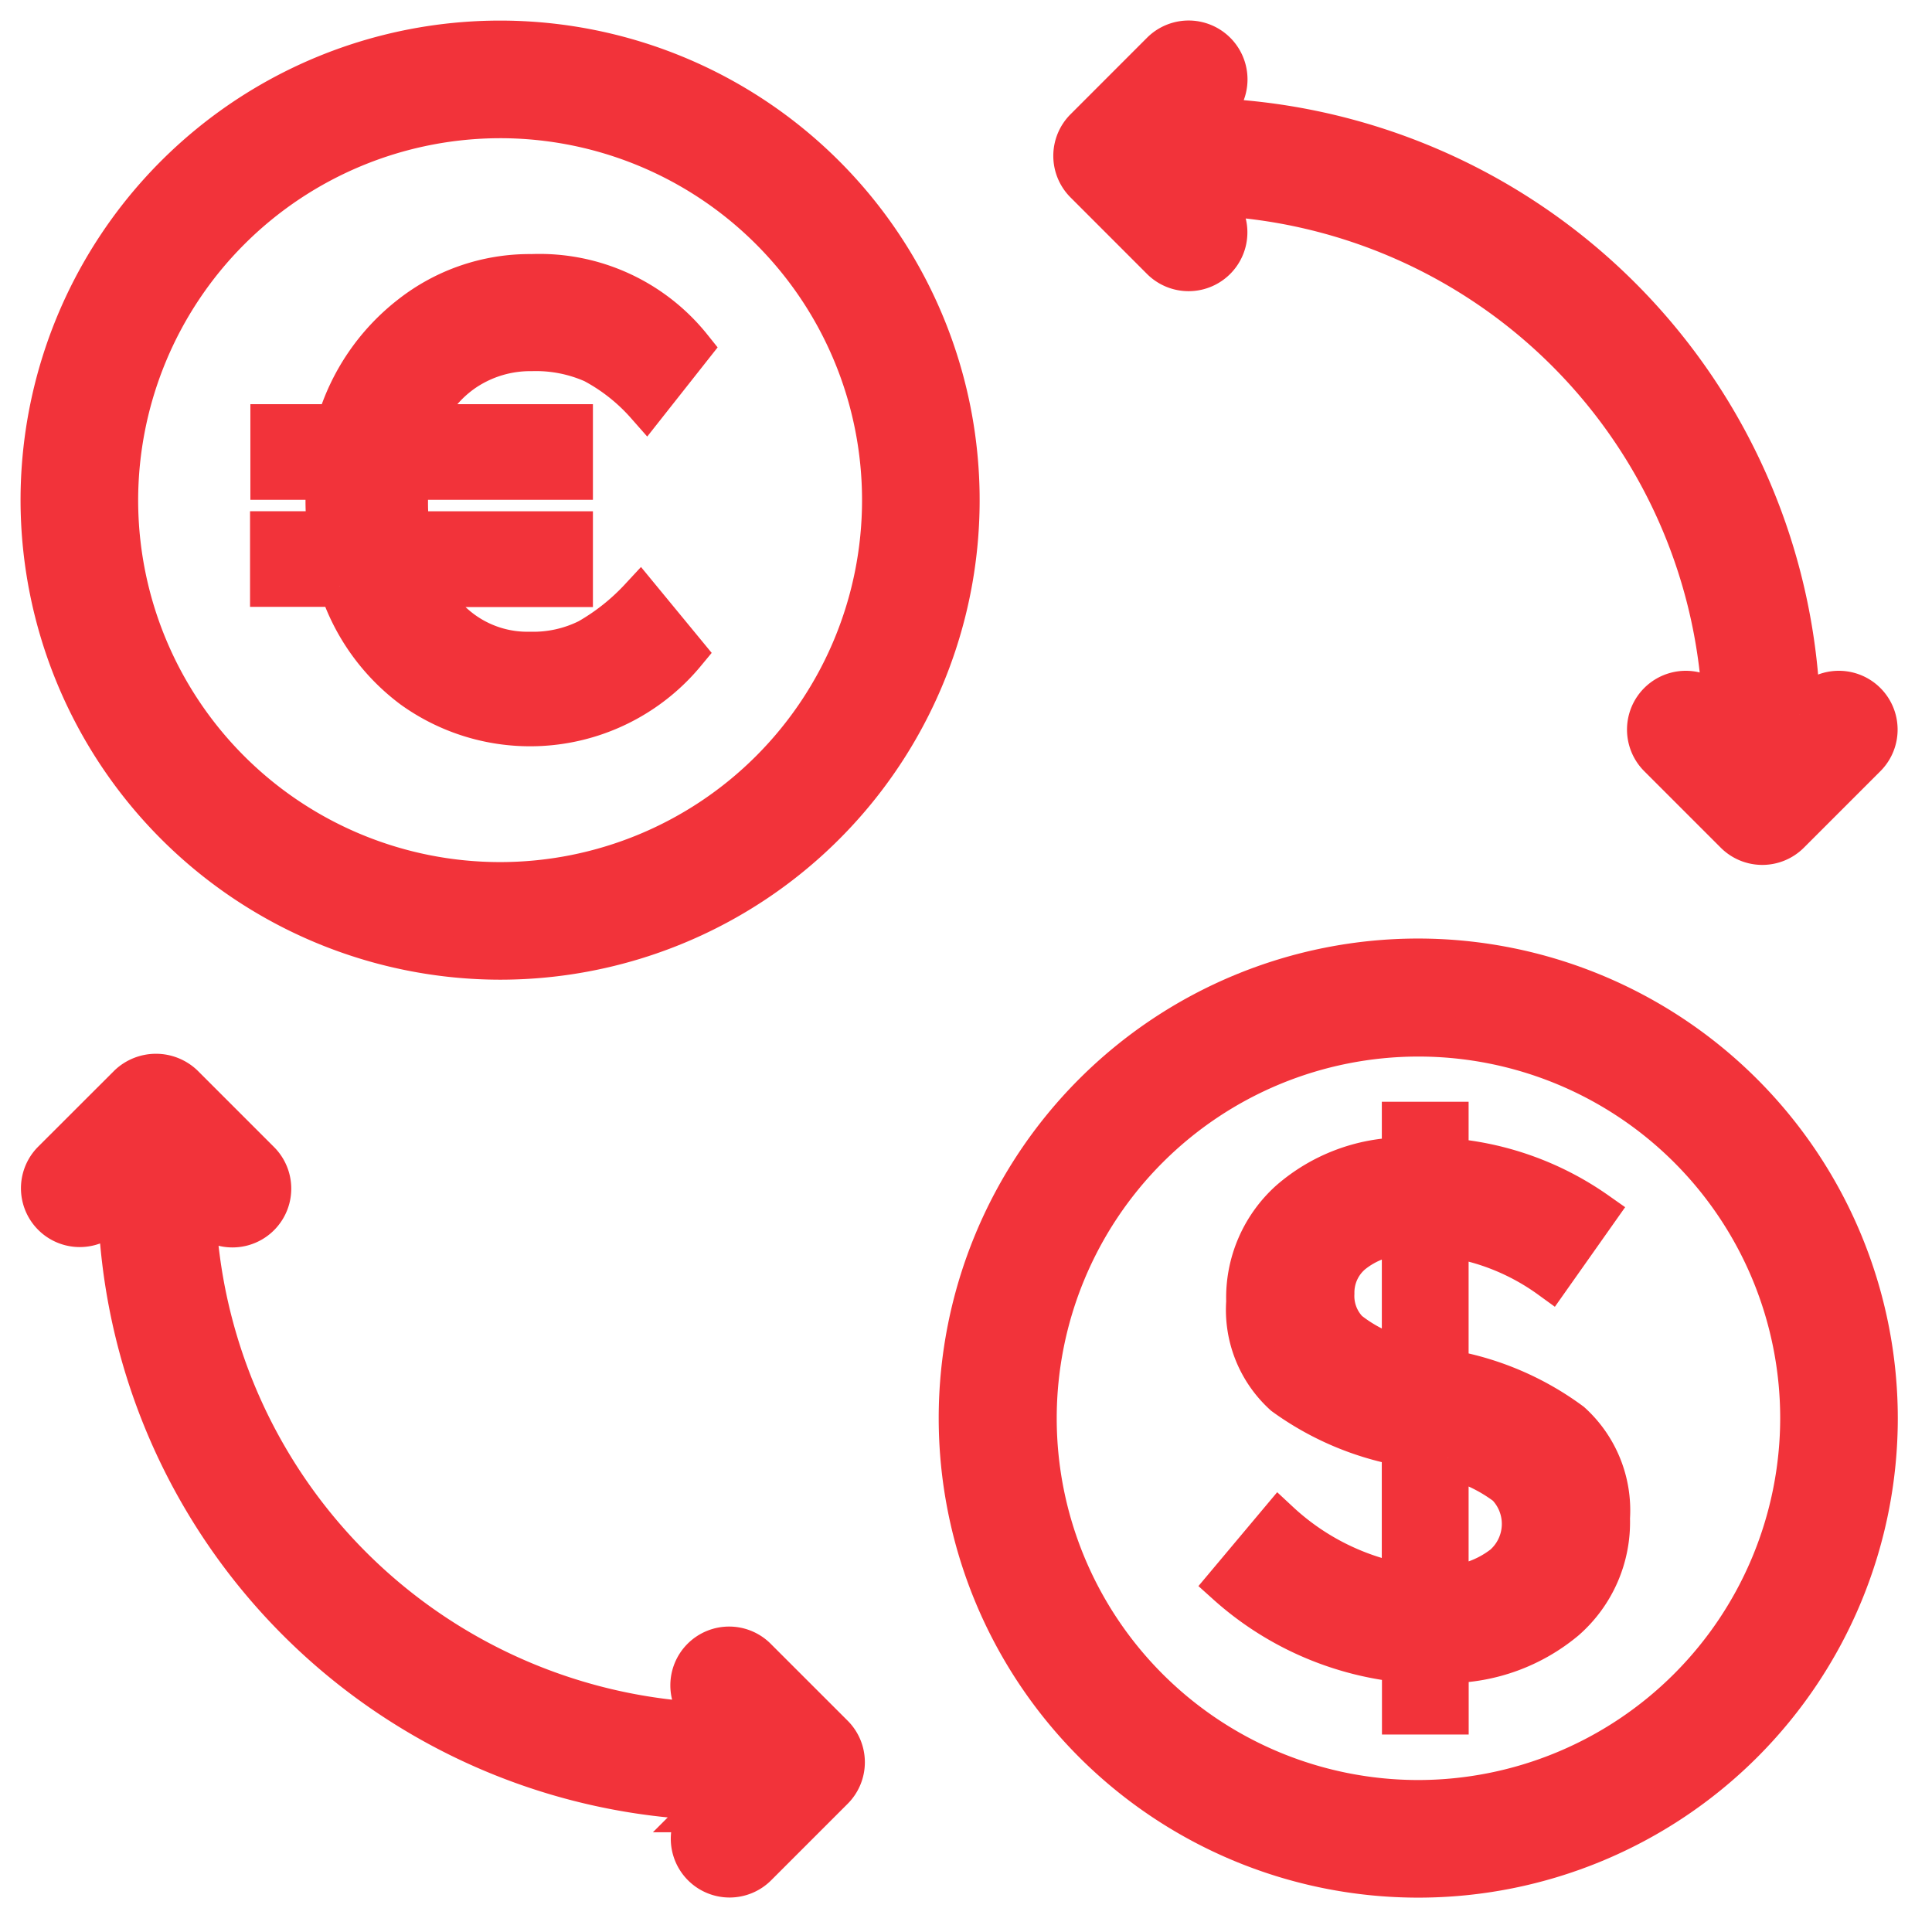
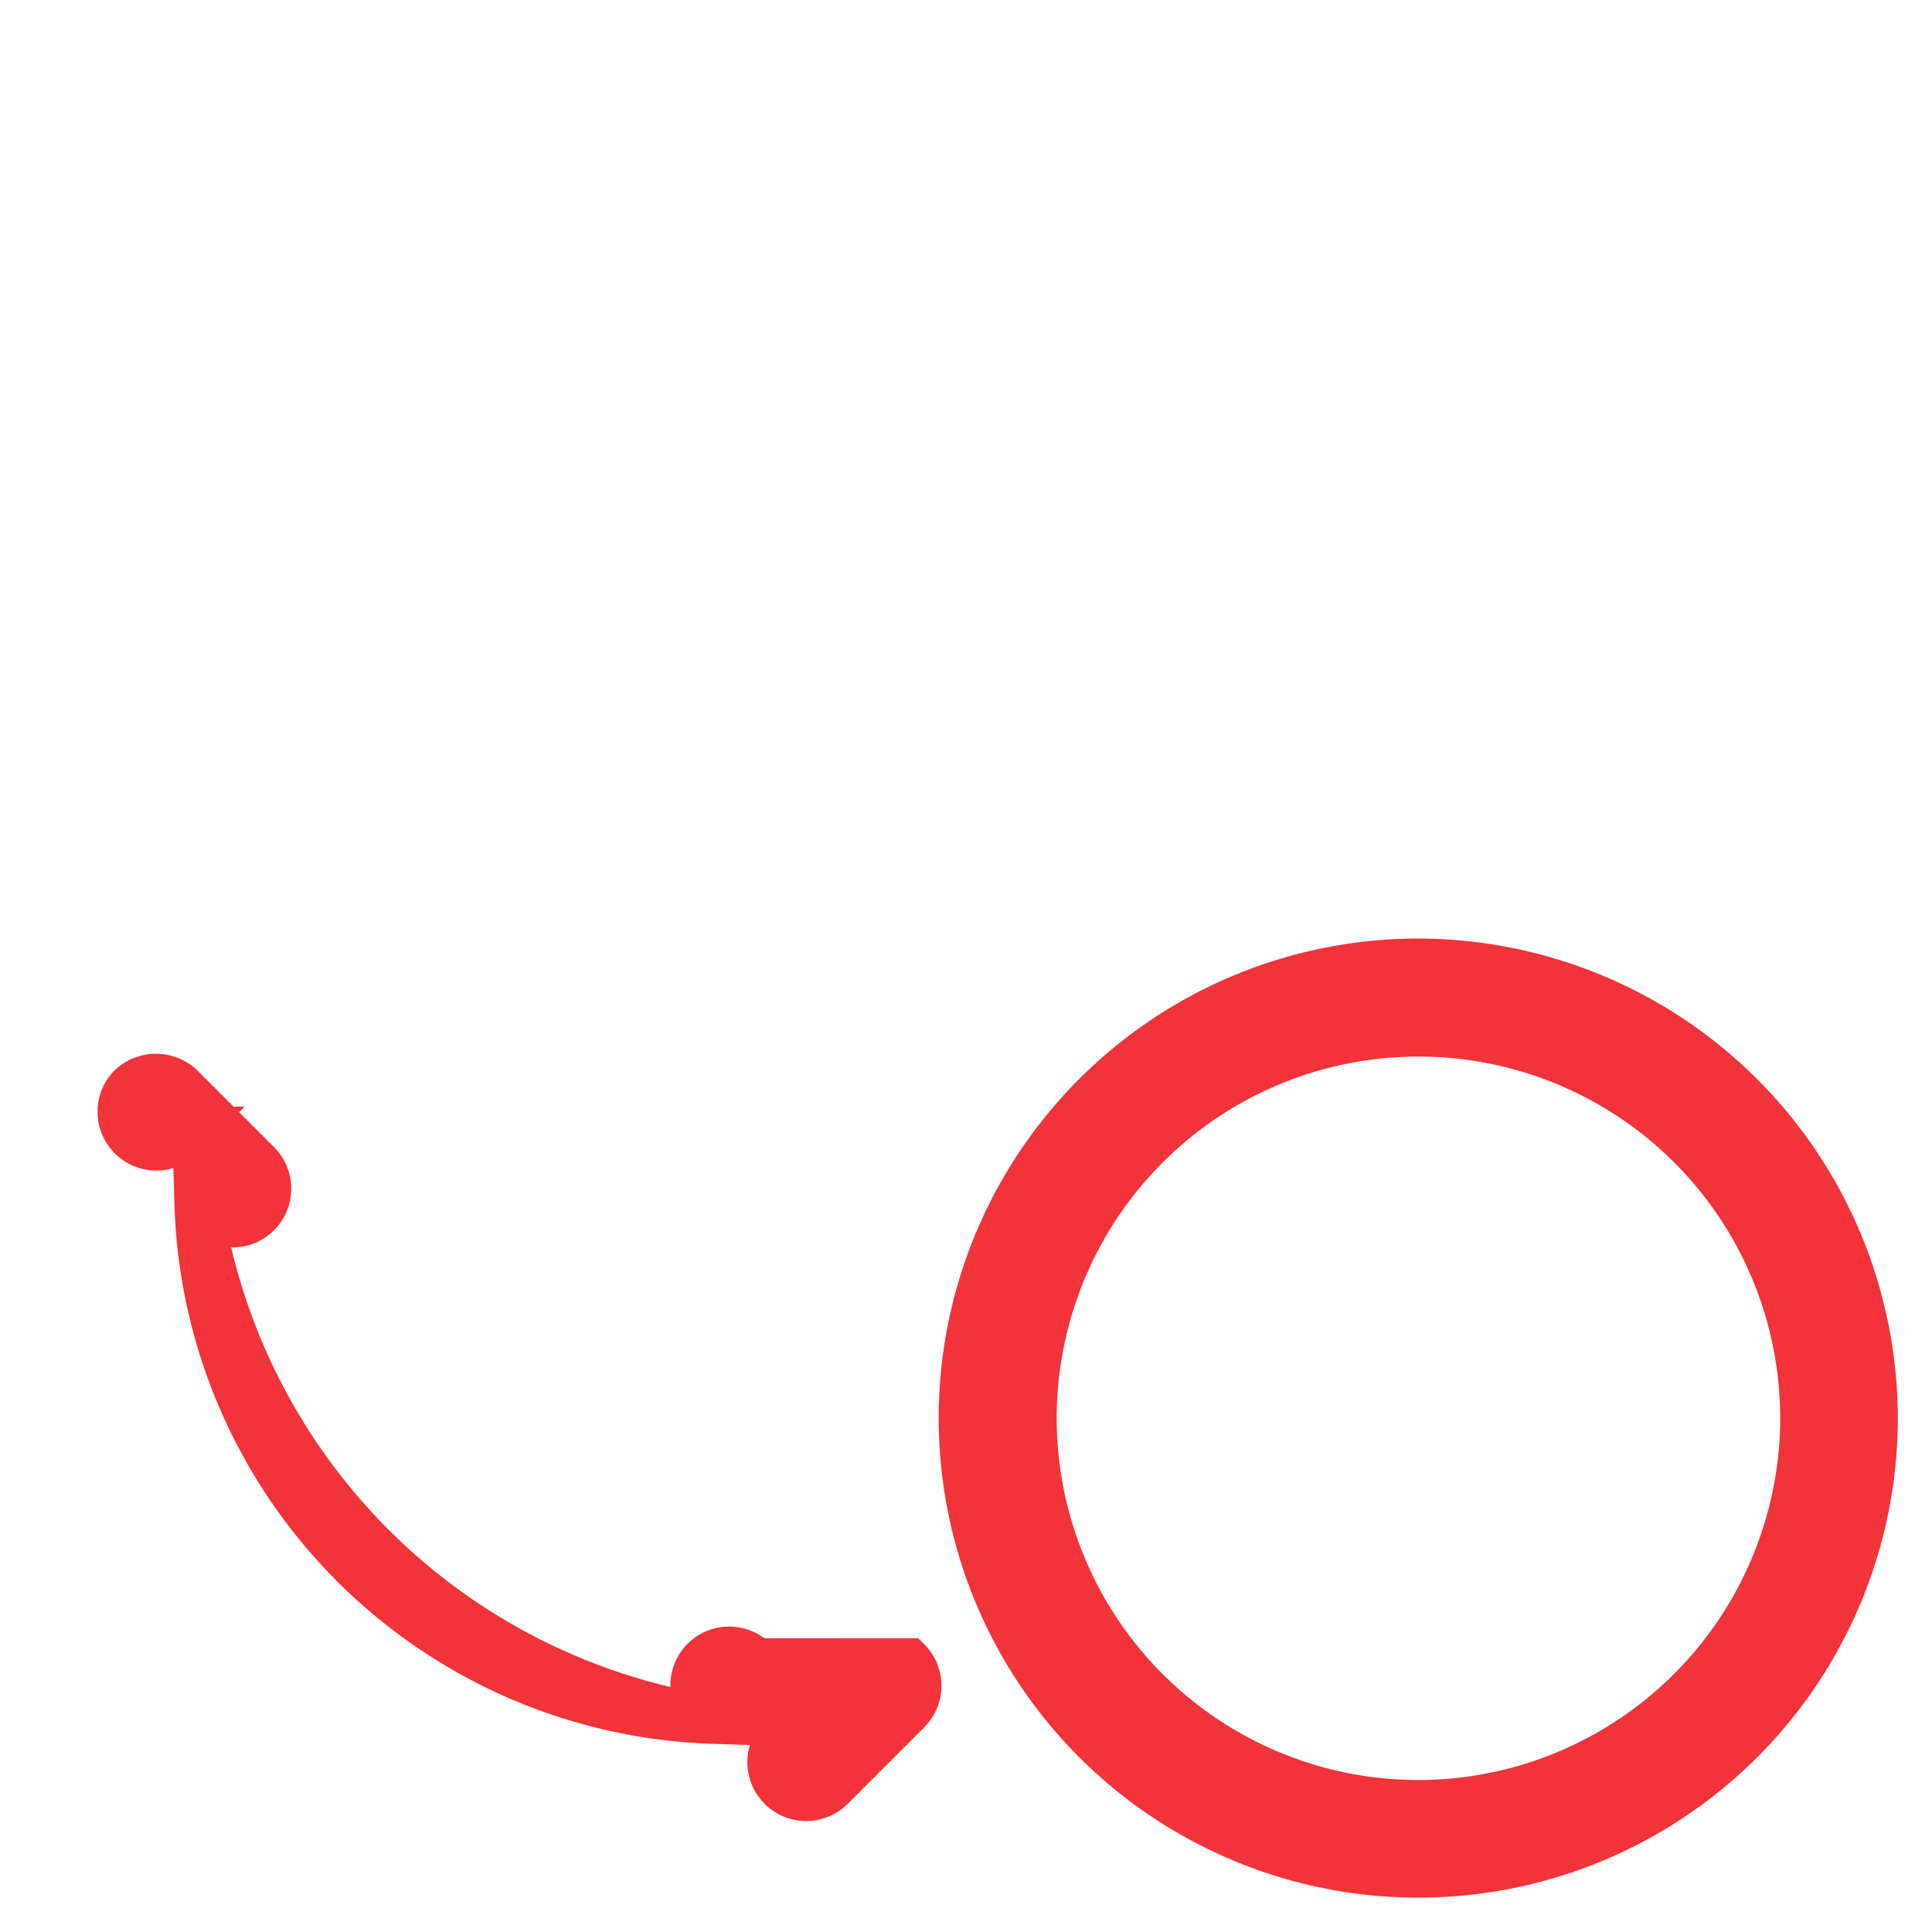
<svg xmlns="http://www.w3.org/2000/svg" width="47" height="47" viewBox="0 0 47 47">
  <defs>
    <style>
      .cls-1 {
        clip-path: url(#clip-Regularización_automatizada_de_activos_multidivisa);
      }

      .cls-2 {
        fill: #f2333a;
        stroke: #f2333a;
      }
    </style>
    <clipPath id="clip-Regularización_automatizada_de_activos_multidivisa">
      <rect width="47" height="47" />
    </clipPath>
  </defs>
  <g id="Regularización_automatizada_de_activos_multidivisa" data-name="Regularización automatizada de activos multidivisa" class="cls-1">
    <g id="intercambio" transform="translate(1 0.572)">
-       <path id="Trazado_76302" data-name="Trazado 76302" class="cls-2" d="M11.166,22.762A11.166,11.166,0,1,0,0,11.6,11.179,11.179,0,0,0,11.166,22.762Zm0-20.471A9.305,9.305,0,1,1,1.861,11.6,9.316,9.316,0,0,1,11.166,2.291Zm0,0" transform="translate(0 -0.001)" />
      <path id="Trazado_76303" data-name="Trazado 76303" class="cls-2" d="M230.6,219.859a11.166,11.166,0,1,0,11.166,11.166A11.179,11.179,0,0,0,230.6,219.859Zm0,20.471a9.3,9.3,0,1,1,9.305-9.3A9.315,9.315,0,0,1,230.6,240.33Zm0,0" transform="translate(-197.098 -197.099)" />
-       <path id="Trazado_76304" data-name="Trazado 76304" class="cls-2" d="M248.991,5.739a.93.93,0,0,0,1.316-1.316l-.252-.252a13.025,13.025,0,0,1,12.6,12.6l-.252-.252a.93.93,0,0,0-1.316,1.316l1.861,1.861a.93.93,0,0,0,1.316,0l1.861-1.861a.93.93,0,0,0-1.316-1.316l-.291.291a14.888,14.888,0,0,0-14.5-14.5l.291-.291A.93.93,0,0,0,248.991.7L247.13,2.562a.93.93,0,0,0,0,1.315Zm0,0" transform="translate(-221.734 0)" />
-       <path id="Trazado_76305" data-name="Trazado 76305" class="cls-2" d="M17.408,261.612a.93.93,0,1,0-1.315,1.315l.253.253a13.025,13.025,0,0,1-12.6-12.6l.252.252a.93.93,0,1,0,1.316-1.316l-1.861-1.861a.958.958,0,0,0-1.316,0L.274,249.516a.931.931,0,0,0,1.317,1.316l.291-.291a14.889,14.889,0,0,0,14.5,14.5l-.29.29a.93.93,0,0,0,1.315,1.316l1.861-1.861a.929.929,0,0,0,0-1.315Zm0,0" transform="translate(-0.001 -221.83)" />
-       <path id="Trazado_76306" data-name="Trazado 76306" class="cls-2" d="M58.32,66.285a4.893,4.893,0,0,0,6.621-.856L63.847,64.1a5.317,5.317,0,0,1-1.257,1,3,3,0,0,1-1.426.315,2.68,2.68,0,0,1-2.513-1.6H62.2V62.485H58.235a5.282,5.282,0,0,1-.047-.718c0-.251.005-.439.016-.562H62.2V59.88H58.528A2.83,2.83,0,0,1,59.6,58.546a2.872,2.872,0,0,1,1.611-.47,3.448,3.448,0,0,1,1.5.293A4.583,4.583,0,0,1,64,59.387L65.095,58a4.732,4.732,0,0,0-3.884-1.772,4.681,4.681,0,0,0-2.944,1,5.194,5.194,0,0,0-1.8,2.651h-1.6v1.326h1.357c-.011.113-.016.292-.016.539a6.008,6.008,0,0,0,.047.74H54.859V63.81h1.68A5.043,5.043,0,0,0,58.32,66.285Zm0,0" transform="translate(-49.276 -50.119)" />
-       <path id="Trazado_76307" data-name="Trazado 76307" class="cls-2" d="M288.863,264.908h-.052v-3.263a5.594,5.594,0,0,1,2.482,1.007l1.129-1.6a7.258,7.258,0,0,0-3.611-1.3v-.886H287.7v.867a4.251,4.251,0,0,0-2.736,1.043,3.165,3.165,0,0,0-1.05,2.455,2.789,2.789,0,0,0,.911,2.266,7.078,7.078,0,0,0,2.874,1.232V270.1a6.01,6.01,0,0,1-3-1.51l-1.267,1.51a7.536,7.536,0,0,0,4.271,1.893v1.267h1.11v-1.25a4.482,4.482,0,0,0,2.847-1.041,3.154,3.154,0,0,0,1.077-2.474,2.874,2.874,0,0,0-.938-2.319A7.042,7.042,0,0,0,288.863,264.908ZM287.7,264.6a3.5,3.5,0,0,1-1.32-.652,1.223,1.223,0,0,1-.347-.919,1.244,1.244,0,0,1,.442-.972,2.087,2.087,0,0,1,1.225-.461Zm2.43,5.069a2.427,2.427,0,0,1-1.319.486v-3.126a3.832,3.832,0,0,1,1.424.668,1.341,1.341,0,0,1-.1,1.971Zm0,0" transform="translate(-254.584 -232.136)" />
+       <path id="Trazado_76305" data-name="Trazado 76305" class="cls-2" d="M17.408,261.612a.93.93,0,1,0-1.315,1.315l.253.253a13.025,13.025,0,0,1-12.6-12.6l.252.252a.93.93,0,1,0,1.316-1.316l-1.861-1.861a.958.958,0,0,0-1.316,0a.931.931,0,0,0,1.317,1.316l.291-.291a14.889,14.889,0,0,0,14.5,14.5l-.29.29a.93.93,0,0,0,1.315,1.316l1.861-1.861a.929.929,0,0,0,0-1.315Zm0,0" transform="translate(-0.001 -221.83)" />
    </g>
  </g>
</svg>